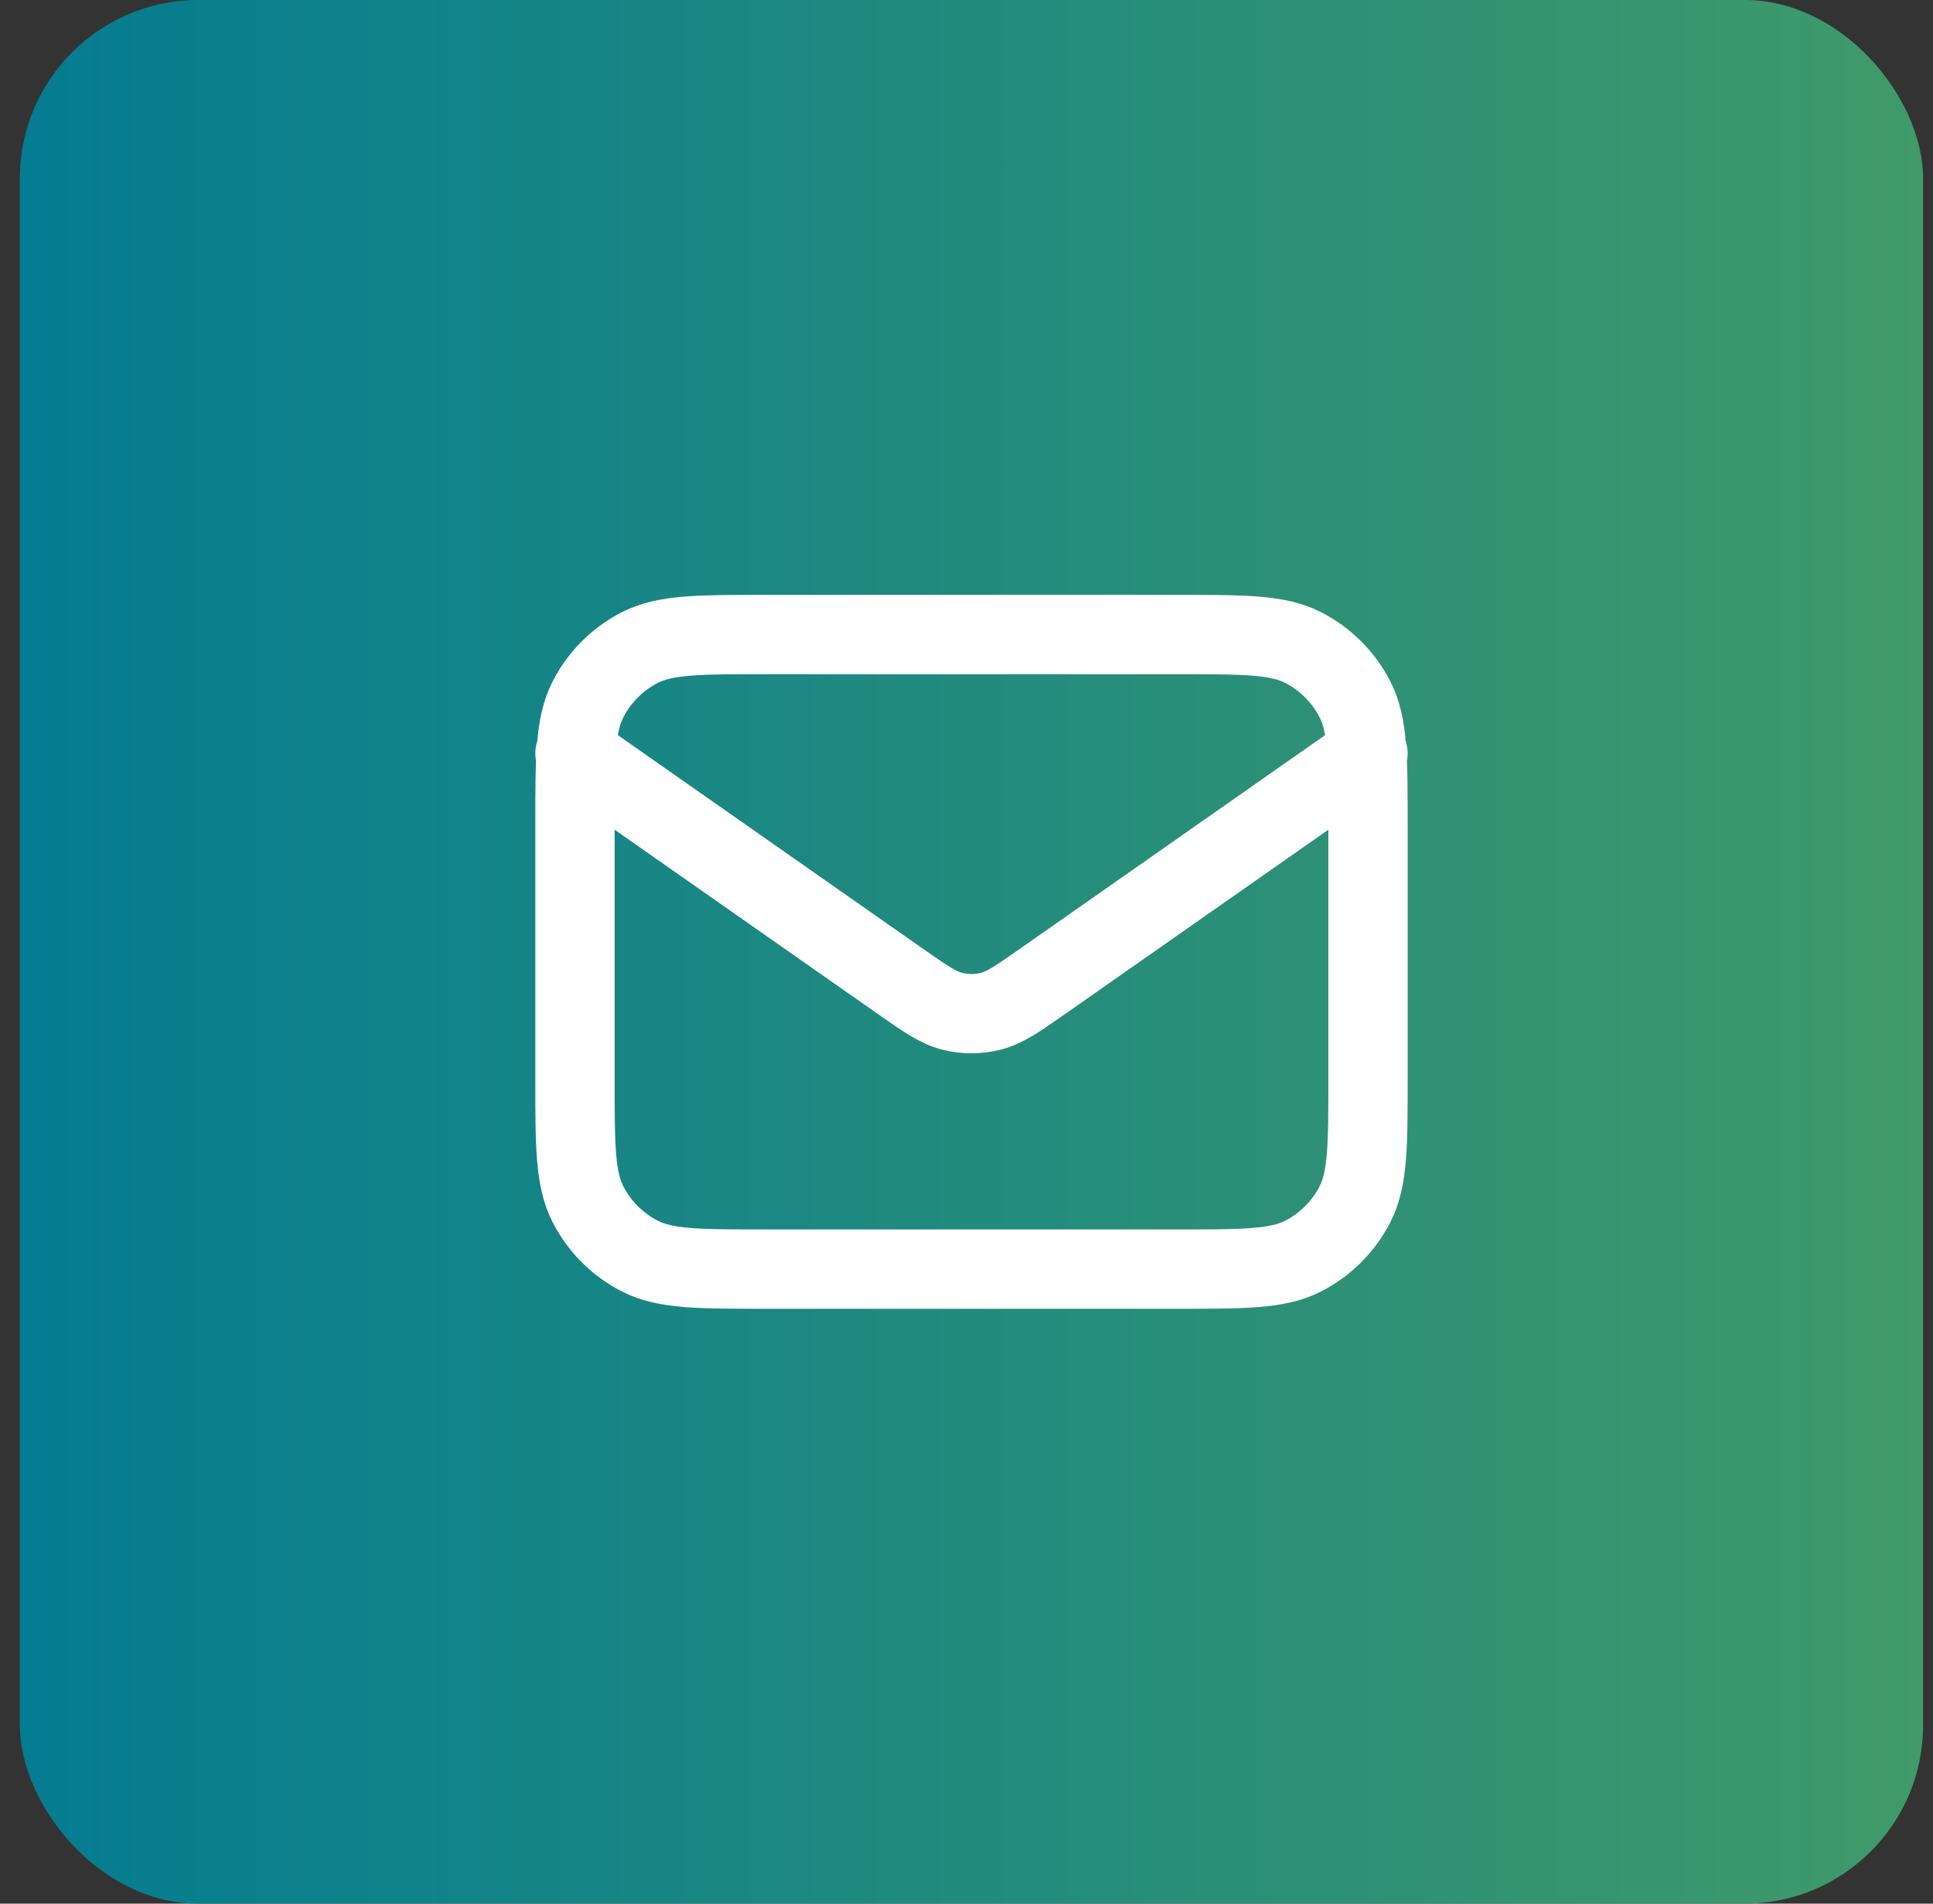
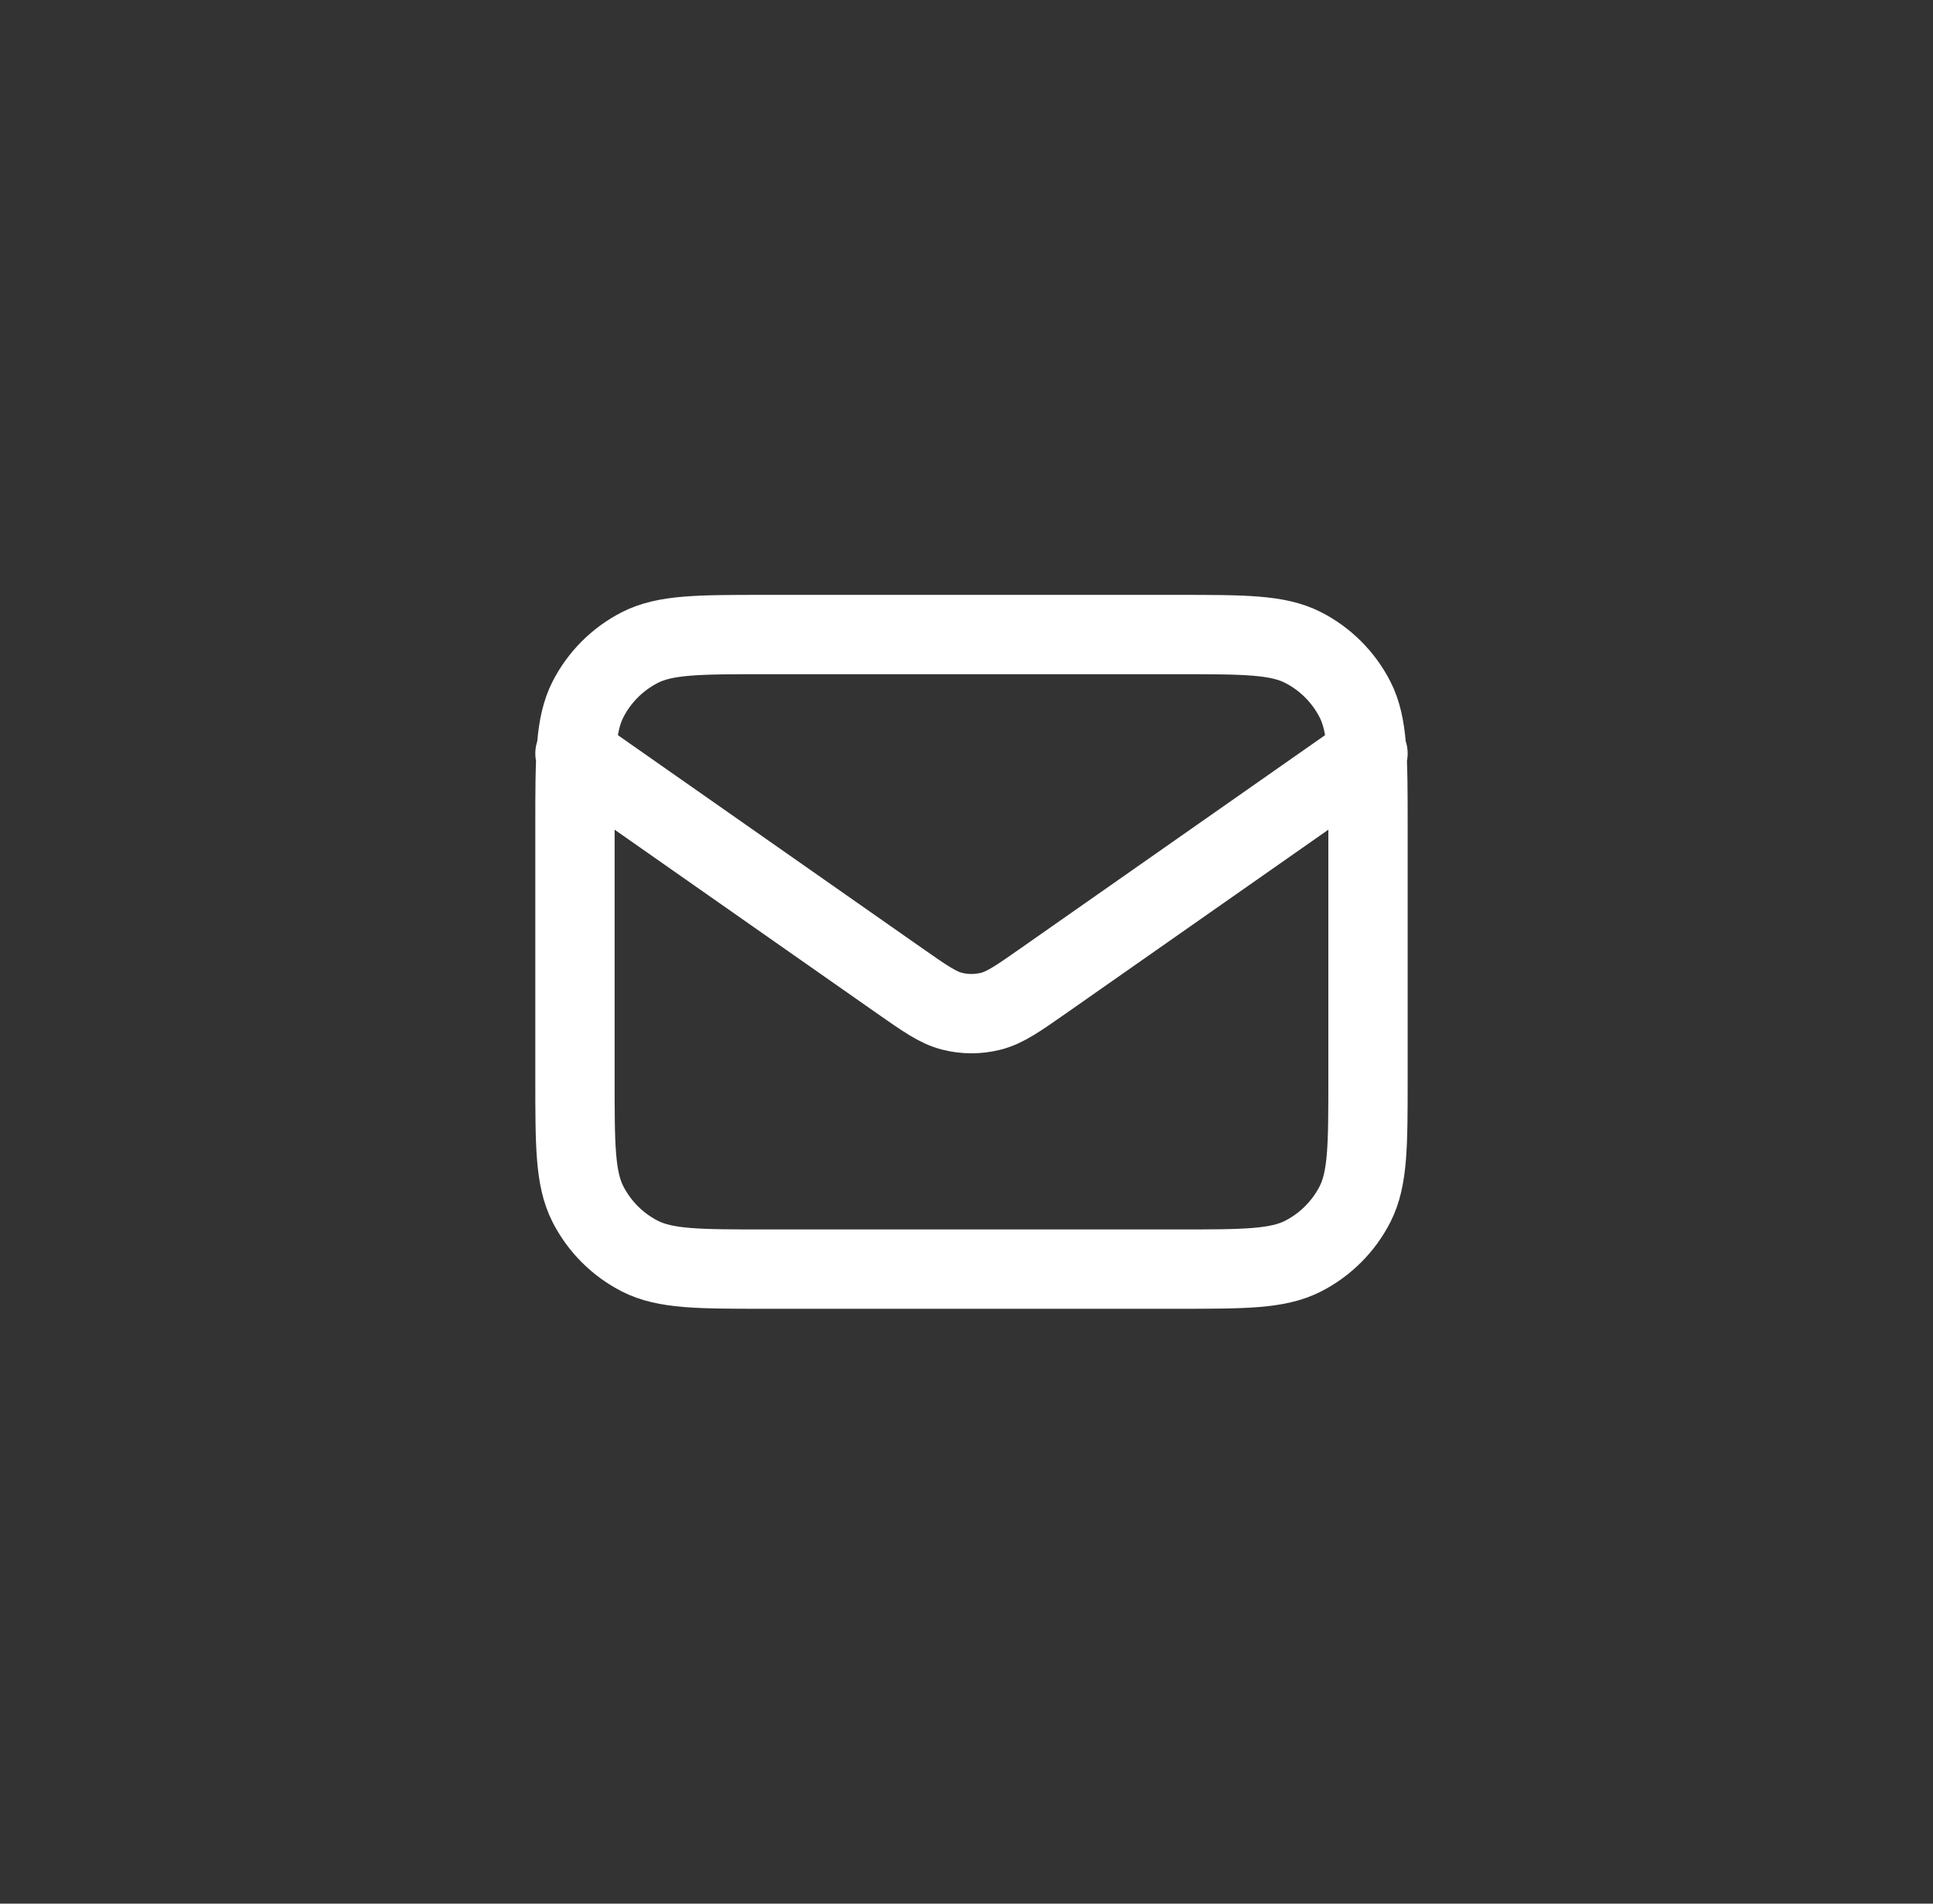
<svg xmlns="http://www.w3.org/2000/svg" width="65" height="64" viewBox="0 0 65 64" fill="none">
  <rect x="0" y="0" width="65" height="64" fill="#333333" stroke="none" />
-   <rect x="0.667" width="64" height="64" rx="6" fill="url(#paint0_linear_12993_59166)" />
  <path d="M19.334 25.333L30.221 32.954C31.102 33.571 31.543 33.88 32.022 33.999C32.446 34.105 32.889 34.105 33.312 33.999C33.792 33.88 34.233 33.571 35.114 32.954L46.001 25.333M25.734 42.667H39.601C41.841 42.667 42.961 42.667 43.817 42.231C44.569 41.847 45.181 41.235 45.565 40.483C46.001 39.627 46.001 38.507 46.001 36.267V27.733C46.001 25.493 46.001 24.373 45.565 23.517C45.181 22.765 44.569 22.153 43.817 21.769C42.961 21.333 41.841 21.333 39.601 21.333H25.734C23.494 21.333 22.374 21.333 21.518 21.769C20.765 22.153 20.154 22.765 19.77 23.517C19.334 24.373 19.334 25.493 19.334 27.733V36.267C19.334 38.507 19.334 39.627 19.77 40.483C20.154 41.235 20.765 41.847 21.518 42.231C22.374 42.667 23.494 42.667 25.734 42.667Z" stroke="white" stroke-width="2.667" stroke-linecap="round" stroke-linejoin="round" />
  <defs>
    <linearGradient id="paint0_linear_12993_59166" x1="0.667" y1="32" x2="64.667" y2="32" gradientUnits="userSpaceOnUse">
      <stop stop-color="#047C91" />
      <stop offset="1" stop-color="#409A6A" />
    </linearGradient>
  </defs>
</svg>